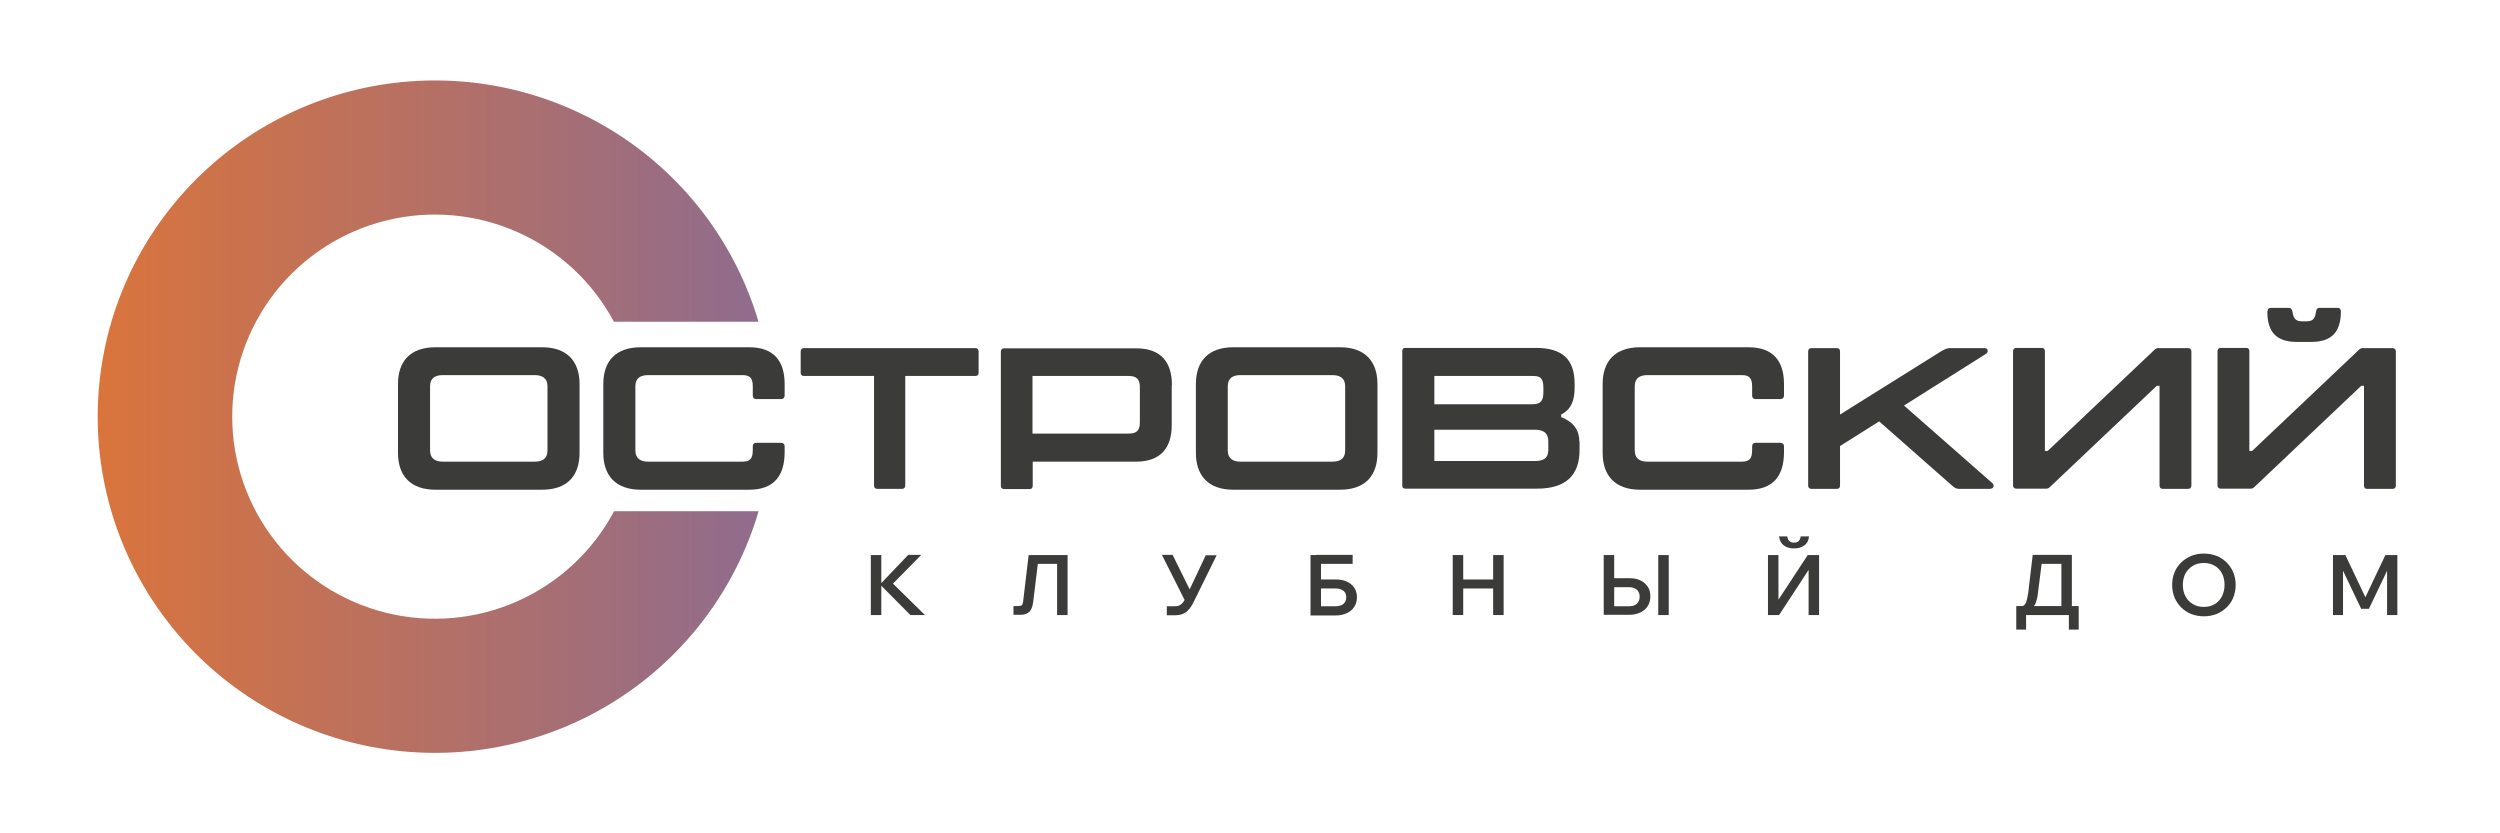
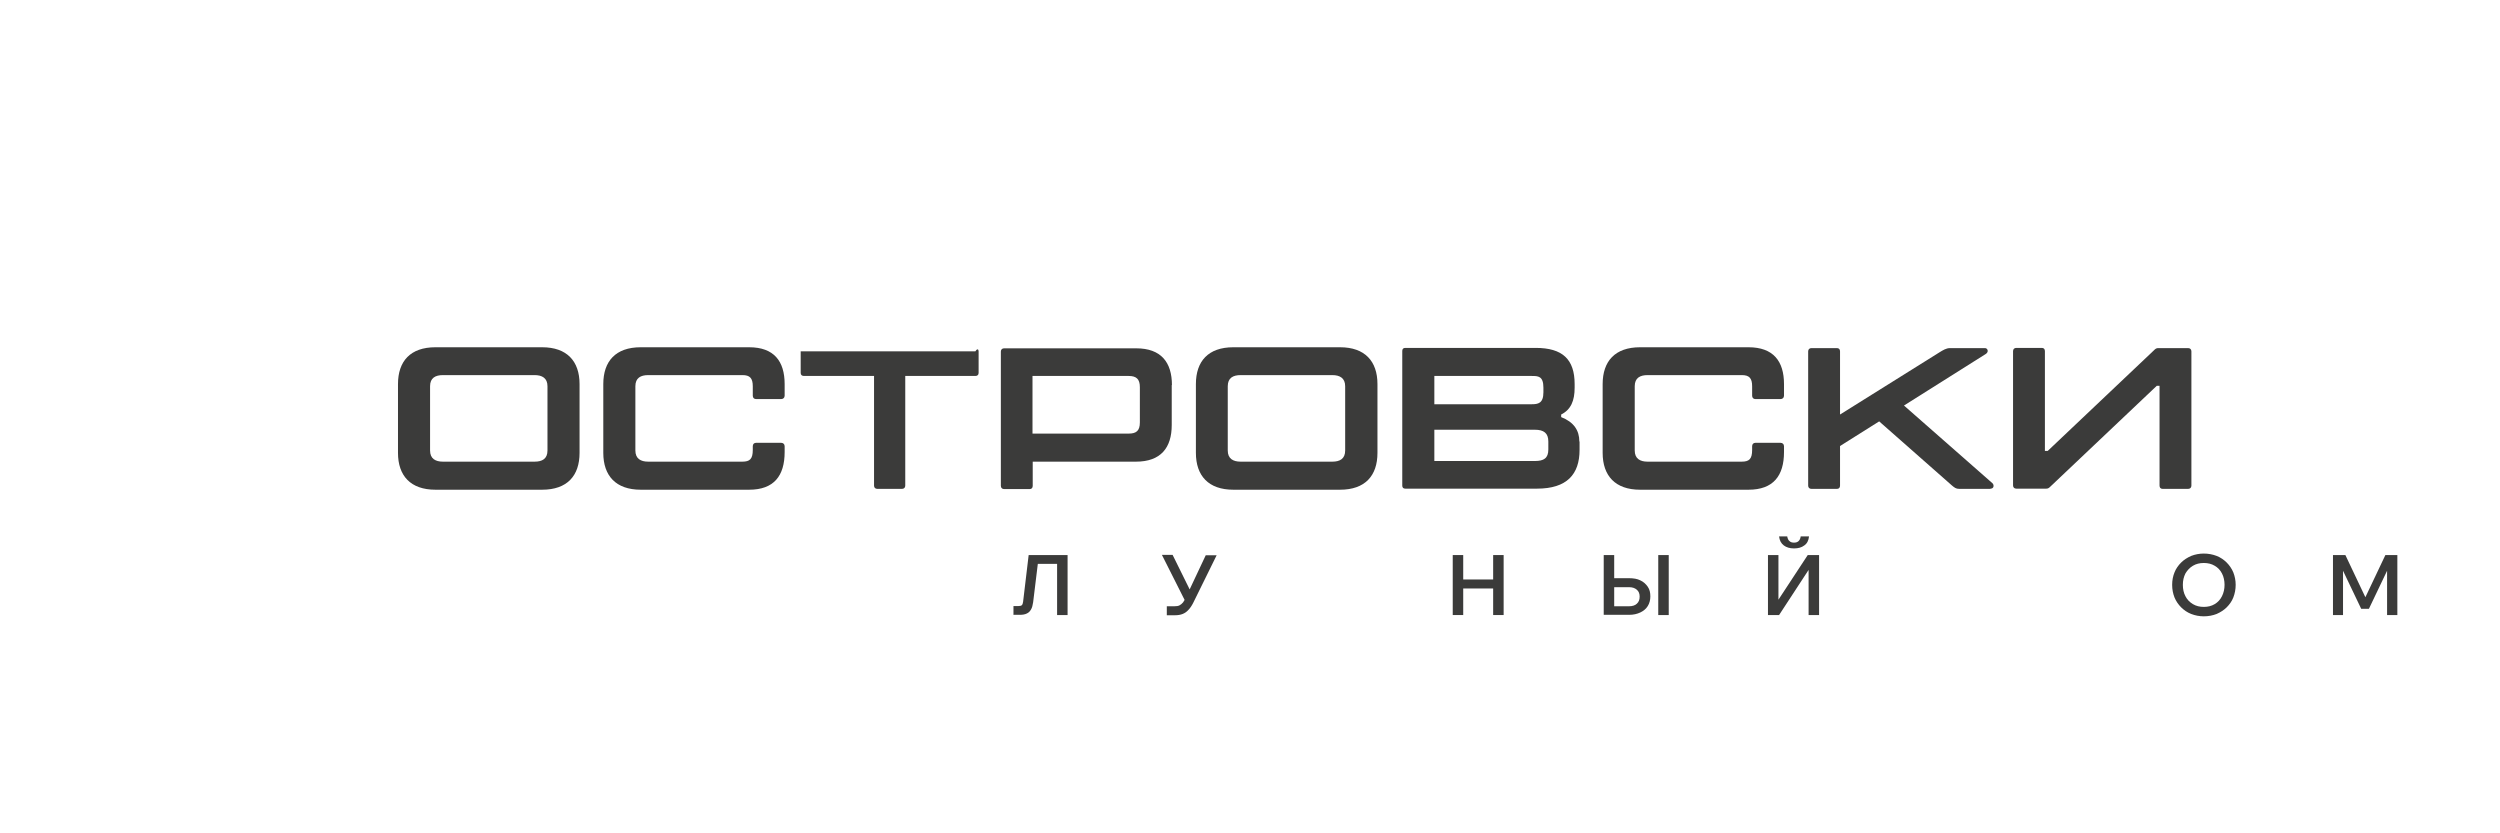
<svg xmlns="http://www.w3.org/2000/svg" width="435" height="145" viewBox="0 0 435 145" fill="none">
-   <path d="M153.348 107.017H151.524V96.58H153.348V107.017ZM160.902 107.017H158.408L153.013 101.575H153.236L158.036 96.543H160.306L155.171 101.761V101.351L160.902 106.979V107.017Z" fill="#3B3B3A" />
  <path d="M176.344 107.017V105.452H177.2C177.461 105.452 177.684 105.414 177.796 105.302C177.907 105.191 177.982 105.004 178.019 104.706L178.986 96.58H185.759V107.017H183.935V96.841L184.94 98.108H179.433L180.735 96.841L179.768 104.781C179.693 105.302 179.582 105.75 179.396 106.048C179.21 106.383 178.986 106.607 178.651 106.756C178.354 106.905 177.944 106.98 177.461 106.98H176.307L176.344 107.017Z" fill="#3B3B3A" />
  <path d="M206.262 104.668L202.169 96.543H204.03L207.639 103.848L206.262 104.668ZM203.025 107.017V105.488H204.364C204.699 105.488 204.997 105.451 205.22 105.339C205.444 105.228 205.667 105.041 205.853 104.818C206.039 104.557 206.225 104.221 206.411 103.811L209.797 96.617H211.695L207.639 104.855C207.379 105.377 207.081 105.824 206.783 106.122C206.485 106.458 206.151 106.681 205.778 106.83C205.406 106.98 204.96 107.054 204.439 107.054H203.025V107.017Z" fill="#3B3B3A" />
-   <path d="M228.031 107.017V96.58H229.854V105.675L229.668 105.488H232.422C232.98 105.488 233.464 105.339 233.761 105.078C234.096 104.78 234.245 104.408 234.245 103.923C234.245 103.438 234.096 103.066 233.761 102.805C233.426 102.544 232.98 102.395 232.422 102.395H228.887V100.829H232.422C233.166 100.829 233.836 100.941 234.357 101.202C234.915 101.463 235.324 101.798 235.659 102.283C235.957 102.73 236.106 103.289 236.106 103.923C236.106 104.557 235.957 105.078 235.659 105.563C235.361 106.048 234.915 106.42 234.357 106.681C233.799 106.942 233.166 107.091 232.422 107.091H227.994L228.031 107.017ZM229.036 98.108V96.543H235.361V98.108H229.036Z" fill="#3B3B3A" />
  <path d="M254.6 107.017H252.776V96.58H254.6V107.017ZM254.451 102.395V100.829H259.921V102.395H254.451ZM259.809 107.017V96.58H261.633V107.017H259.809Z" fill="#3B3B3A" />
  <path d="M279.047 107.017V96.58H280.871V105.675L280.685 105.489H283.476C284.034 105.489 284.518 105.34 284.815 105.042C285.15 104.743 285.299 104.333 285.299 103.811C285.299 103.29 285.15 102.917 284.815 102.619C284.48 102.32 284.034 102.171 283.476 102.171H279.941V100.606H283.476C284.22 100.606 284.89 100.718 285.411 100.979C285.969 101.239 286.378 101.612 286.713 102.097C287.048 102.581 287.16 103.14 287.16 103.774C287.16 104.408 287.011 104.967 286.713 105.452C286.415 105.936 285.969 106.309 285.411 106.57C284.852 106.831 284.22 106.98 283.476 106.98H279.047V107.017ZM290.36 107.017H288.536V96.58H290.36V107.017Z" fill="#3B3B3A" />
  <path d="M307.626 107.017V96.58H309.449V106.16H308.258L314.547 96.58H316.519V107.017H314.696V97.4H315.849L309.561 107.017H307.626ZM312.128 95.424C311.421 95.424 310.826 95.238 310.379 94.903C309.896 94.53 309.635 94.008 309.561 93.337H310.975C311.049 93.71 311.161 94.008 311.384 94.157C311.57 94.343 311.831 94.418 312.166 94.418C312.5 94.418 312.724 94.343 312.947 94.157C313.133 93.971 313.282 93.71 313.319 93.337H314.77C314.696 94.045 314.435 94.567 313.952 94.903C313.468 95.275 312.873 95.424 312.166 95.424H312.128Z" fill="#3B3B3A" />
-   <path d="M350.828 109.551V105.451H361.694V109.551H359.982V106.01L361.098 107.017H351.833L352.54 106.122V109.551H350.828ZM351.312 106.197V105.451H351.833C352.093 105.451 352.317 105.265 352.503 104.892C352.651 104.519 352.8 103.923 352.912 103.14L353.693 96.543H360.503V106.01H358.68V96.841L359.647 98.108H353.991L355.405 96.841L354.586 103.327C354.512 103.96 354.363 104.482 354.214 104.929C354.028 105.339 353.768 105.675 353.433 105.899C353.098 106.122 352.689 106.234 352.168 106.234H351.312V106.197Z" fill="#3B3B3A" />
  <path d="M383.462 107.24C382.681 107.24 381.937 107.091 381.267 106.83C380.597 106.569 380.002 106.159 379.518 105.675C379.034 105.19 378.625 104.594 378.364 103.96C378.104 103.289 377.955 102.581 377.955 101.761C377.955 100.941 378.104 100.233 378.364 99.599C378.625 98.928 379.034 98.369 379.518 97.884C380.002 97.4 380.597 97.027 381.267 96.729C381.937 96.468 382.681 96.319 383.462 96.319C384.244 96.319 385.025 96.468 385.695 96.729C386.365 96.99 386.96 97.4 387.444 97.884C387.928 98.369 388.337 98.965 388.598 99.599C388.858 100.27 389.007 100.978 389.007 101.761C389.007 102.544 388.858 103.289 388.598 103.96C388.337 104.631 387.928 105.19 387.444 105.675C386.96 106.159 386.365 106.532 385.695 106.83C385.025 107.091 384.281 107.24 383.462 107.24ZM383.462 105.6C384.169 105.6 384.802 105.451 385.36 105.116C385.918 104.78 386.328 104.333 386.625 103.737C386.923 103.14 387.072 102.469 387.072 101.761C387.072 101.053 386.923 100.345 386.625 99.785C386.328 99.189 385.881 98.742 385.36 98.444C384.802 98.108 384.169 97.959 383.462 97.959C382.755 97.959 382.123 98.108 381.565 98.444C381.006 98.779 380.597 99.226 380.262 99.785C379.965 100.382 379.816 101.016 379.816 101.761C379.816 102.507 379.965 103.177 380.262 103.737C380.56 104.333 381.006 104.78 381.565 105.116C382.123 105.451 382.755 105.6 383.462 105.6Z" fill="#3B3B3A" />
  <path d="M412.189 105.936H410.85L406.757 97.363H407.687V107.017H405.938V96.58H408.096L411.966 104.743H411.185L415.055 96.58H417.139V107.017H415.352V97.363H416.283L412.189 105.936Z" fill="#3B3B3A" />
-   <path d="M106.854 88.943C103.171 95.88 97.267 101.39 90.081 104.594C82.894 107.799 74.838 108.515 67.197 106.628C59.555 104.741 52.766 100.359 47.911 94.181C43.056 88.003 40.414 80.383 40.406 72.535C40.397 64.687 43.023 57.061 47.864 50.873C52.706 44.684 59.486 40.288 67.123 38.385C74.761 36.481 82.818 37.18 90.011 40.37C97.205 43.559 103.121 49.056 106.818 55.984H131.979C127.993 42.484 119.259 30.868 107.379 23.267C95.498 15.666 81.267 12.589 67.295 14.601C53.323 16.612 40.547 23.577 31.309 34.219C22.071 44.86 16.991 58.465 17 72.538C17.009 86.611 22.107 100.208 31.358 110.838C40.61 121.468 53.395 128.416 67.37 130.41C81.344 132.403 95.572 129.308 107.442 121.692C119.313 114.076 128.032 102.449 132 88.943H106.854Z" fill="url(#paint0_linear_49_324)" />
  <path d="M69.25 78.799V66.834C69.25 62.846 71.409 60.423 75.762 60.423H94.331C98.647 60.423 100.843 62.846 100.843 66.834V78.799C100.843 82.788 98.684 85.211 94.331 85.211H75.762C71.446 85.211 69.25 82.788 69.25 78.799ZM93.028 80.328C94.331 80.328 95.261 79.843 95.261 78.389V67.207C95.261 65.79 94.331 65.269 93.028 65.269H77.065C75.762 65.269 74.832 65.753 74.832 67.207V78.389C74.832 79.806 75.762 80.328 77.065 80.328H93.028Z" fill="#3B3B3A" />
  <path d="M130.984 68.847V67.207C130.984 65.79 130.463 65.269 129.198 65.269H112.787C111.485 65.269 110.555 65.753 110.555 67.207V78.389C110.555 79.806 111.485 80.328 112.787 80.328H129.16C130.463 80.328 130.984 79.88 130.984 78.278V77.644C130.984 77.271 131.207 77.047 131.579 77.047H135.896C136.268 77.047 136.528 77.271 136.528 77.644V78.65C136.528 82.788 134.668 85.211 130.351 85.211H111.485C107.169 85.211 104.973 82.788 104.973 78.799V66.834C104.973 62.846 107.131 60.423 111.485 60.423H130.351C134.668 60.423 136.528 62.846 136.528 66.834V68.847C136.528 69.22 136.268 69.443 135.896 69.443H131.579C131.207 69.443 130.984 69.22 130.984 68.847Z" fill="#3B3B3A" />
-   <path d="M170.279 61.131V64.896C170.279 65.232 170.056 65.418 169.721 65.418H157.515V84.503C157.515 84.838 157.292 85.062 156.957 85.062H152.641C152.306 85.062 152.083 84.838 152.083 84.503V65.418H139.877C139.542 65.418 139.319 65.232 139.319 64.896V61.131C139.319 60.796 139.542 60.572 139.877 60.572H169.721C170.056 60.572 170.279 60.796 170.279 61.131Z" fill="#3B3B3A" />
+   <path d="M170.279 61.131V64.896C170.279 65.232 170.056 65.418 169.721 65.418H157.515V84.503C157.515 84.838 157.292 85.062 156.957 85.062H152.641C152.306 85.062 152.083 84.838 152.083 84.503V65.418H139.877C139.542 65.418 139.319 65.232 139.319 64.896V61.131H169.721C170.056 60.572 170.279 60.796 170.279 61.131Z" fill="#3B3B3A" />
  <path d="M203.881 66.983V73.954C203.881 77.905 201.983 80.328 197.666 80.328H179.693V84.54C179.693 84.875 179.507 85.099 179.172 85.099H174.707C174.372 85.099 174.149 84.875 174.149 84.54V61.169C174.149 60.833 174.372 60.609 174.707 60.609H197.704C202.02 60.609 203.918 63.032 203.918 67.021L203.881 66.983ZM198.336 67.356C198.336 65.94 197.704 65.418 196.401 65.418H179.656V75.445H196.401C197.704 75.445 198.336 74.96 198.336 73.507V67.356Z" fill="#3B3B3A" />
  <path d="M208.086 78.799V66.834C208.086 62.846 210.244 60.423 214.598 60.423H233.166C237.482 60.423 239.678 62.846 239.678 66.834V78.799C239.678 82.788 237.52 85.211 233.166 85.211H214.598C210.281 85.211 208.086 82.788 208.086 78.799ZM231.826 80.328C233.129 80.328 234.059 79.843 234.059 78.389V67.207C234.059 65.79 233.129 65.269 231.826 65.269H215.863C214.56 65.269 213.63 65.753 213.63 67.207V78.389C213.63 79.806 214.56 80.328 215.863 80.328H231.826Z" fill="#3B3B3A" />
  <path d="M274.843 76.824V78.278C274.843 82.527 272.647 85.024 267.438 85.024H244.515C244.18 85.024 243.994 84.838 243.994 84.502V61.056C243.994 60.721 244.18 60.535 244.515 60.535H267.214C271.866 60.535 273.987 62.51 273.987 66.834V67.468C273.987 69.704 273.354 71.27 271.642 72.127V72.575C273.838 73.432 274.805 74.886 274.805 76.824H274.843ZM266.507 65.418H249.576V70.338H266.507C267.624 70.338 268.554 70.189 268.554 68.251V67.468C268.554 65.418 267.624 65.418 266.507 65.418ZM269.41 76.824C269.41 75.37 268.628 74.774 267.065 74.774H249.576V80.216H267.065C268.628 80.216 269.41 79.731 269.41 78.203V76.861V76.824Z" fill="#3B3B3A" />
  <path d="M304.872 68.847V67.207C304.872 65.79 304.351 65.269 303.086 65.269H286.676C285.373 65.269 284.443 65.753 284.443 67.207V78.389C284.443 79.806 285.373 80.328 286.676 80.328H303.049C304.351 80.328 304.872 79.88 304.872 78.278V77.644C304.872 77.271 305.095 77.047 305.468 77.047H309.784C310.156 77.047 310.417 77.271 310.417 77.644V78.65C310.417 82.788 308.556 85.211 304.24 85.211H285.373C281.057 85.211 278.861 82.788 278.861 78.799V66.834C278.861 62.846 281.02 60.423 285.373 60.423H304.24C308.556 60.423 310.417 62.846 310.417 66.834V68.847C310.417 69.22 310.156 69.443 309.784 69.443H305.468C305.095 69.443 304.872 69.22 304.872 68.847Z" fill="#3B3B3A" />
  <path d="M346.326 85.062H340.893C340.334 85.062 340.074 84.838 339.627 84.466L326.976 73.32L320.166 77.607V84.503C320.166 84.838 319.98 85.062 319.645 85.062H315.18C314.845 85.062 314.621 84.838 314.621 84.503V61.131C314.621 60.796 314.845 60.572 315.18 60.572H319.645C319.98 60.572 320.166 60.796 320.166 61.131V72.127L337.506 61.281C338.065 60.945 338.623 60.572 339.293 60.572H345.395C345.842 60.572 346.102 61.206 345.544 61.579L331.292 70.562L346.698 84.093C346.995 84.391 346.958 85.025 346.363 85.025L346.326 85.062Z" fill="#3B3B3A" />
  <path d="M376.281 85.062C375.946 85.062 375.76 84.838 375.76 84.502V67.132H375.276L356.819 84.614C356.521 84.913 356.373 85.024 356.038 85.024H350.828C350.493 85.024 350.27 84.801 350.27 84.465V61.094C350.27 60.758 350.493 60.535 350.828 60.535H355.293C355.628 60.535 355.814 60.758 355.814 61.094V78.464H356.298L374.755 60.982C375.053 60.684 375.201 60.572 375.536 60.572H380.746C381.081 60.572 381.304 60.796 381.304 61.131V84.502C381.304 84.838 381.081 85.062 380.746 85.062H376.281Z" fill="#3B3B3A" />
-   <path d="M411.855 85.062C411.52 85.062 411.334 84.838 411.334 84.503V67.133H410.85L392.393 84.615C392.095 84.913 391.947 85.025 391.612 85.025H386.402C386.067 85.025 385.844 84.801 385.844 84.466V61.094C385.844 60.758 386.067 60.535 386.402 60.535H390.867C391.202 60.535 391.388 60.758 391.388 61.094V78.464H391.872L410.329 60.982C410.627 60.684 410.775 60.572 411.11 60.572H416.32C416.655 60.572 416.878 60.796 416.878 61.131V84.503C416.878 84.838 416.655 85.062 416.32 85.062H411.855ZM394.551 54.161C394.551 53.788 394.775 53.565 395.11 53.565H398.272C398.607 53.565 398.793 53.788 398.868 54.161C399.017 55.018 399.166 55.913 400.505 55.913H401.361C402.738 55.913 402.849 55.056 402.998 54.161C403.073 53.788 403.222 53.565 403.556 53.565H406.757C407.092 53.565 407.315 53.788 407.315 54.161C407.315 57.776 405.715 59.491 402.142 59.491H399.649C396.077 59.491 394.514 57.776 394.514 54.161H394.551Z" fill="#3B3B3A" />
  <defs>
    <linearGradient id="paint0_linear_49_324" x1="17" y1="73" x2="132" y2="73" gradientUnits="userSpaceOnUse">
      <stop stop-color="#DA743C" />
      <stop offset="1" stop-color="#906C8D" />
    </linearGradient>
  </defs>
</svg>